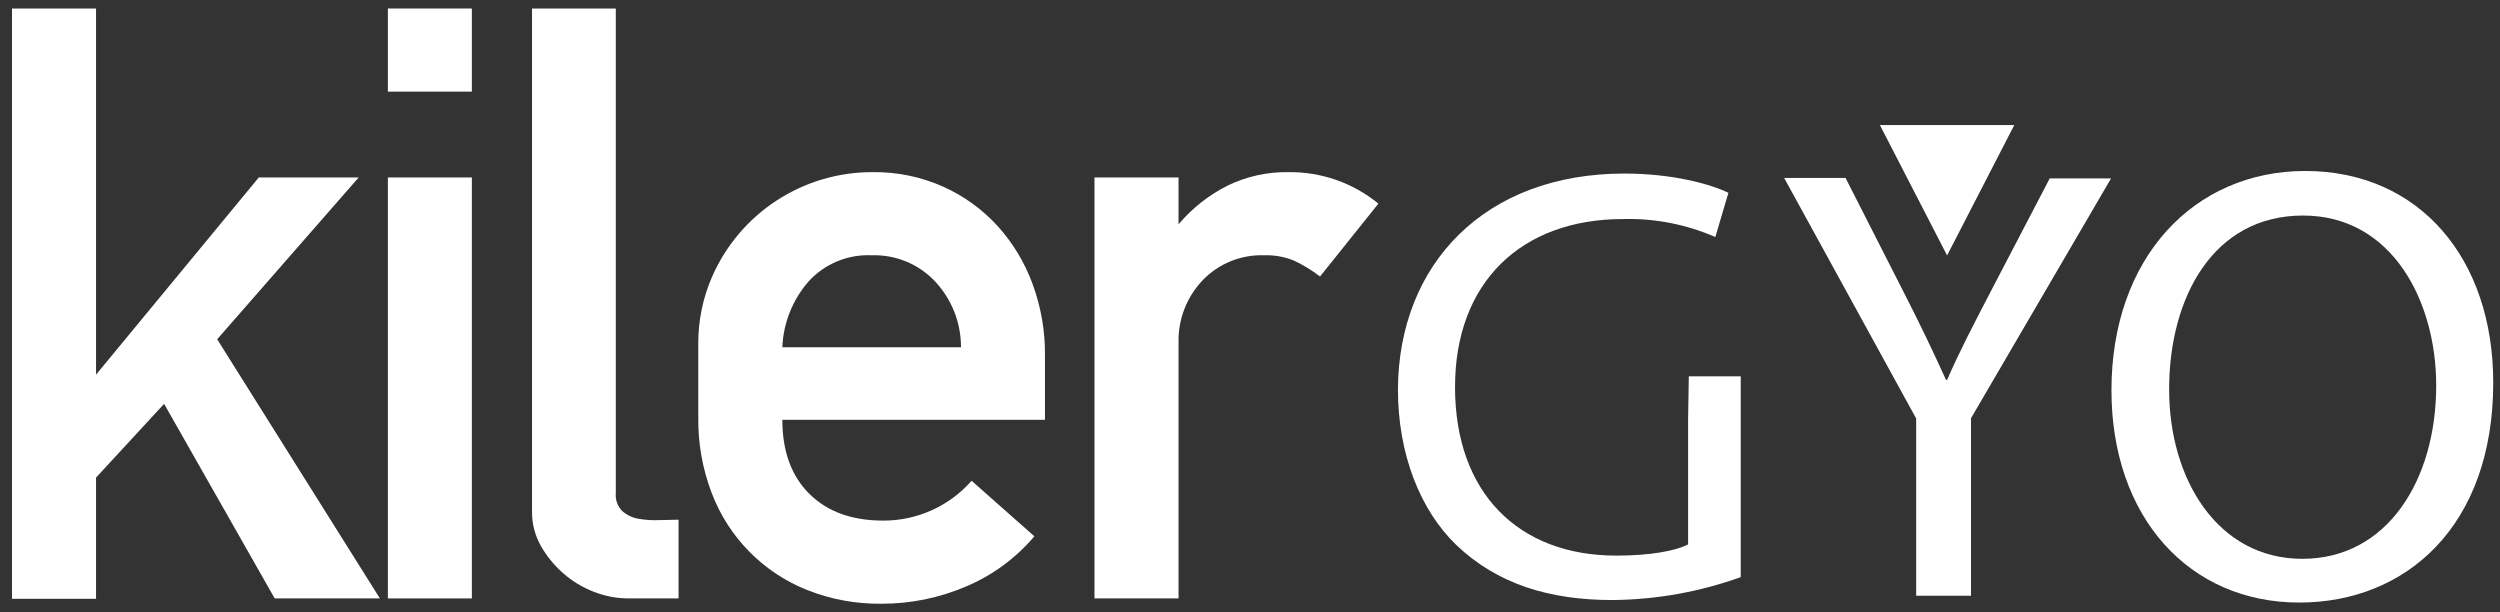
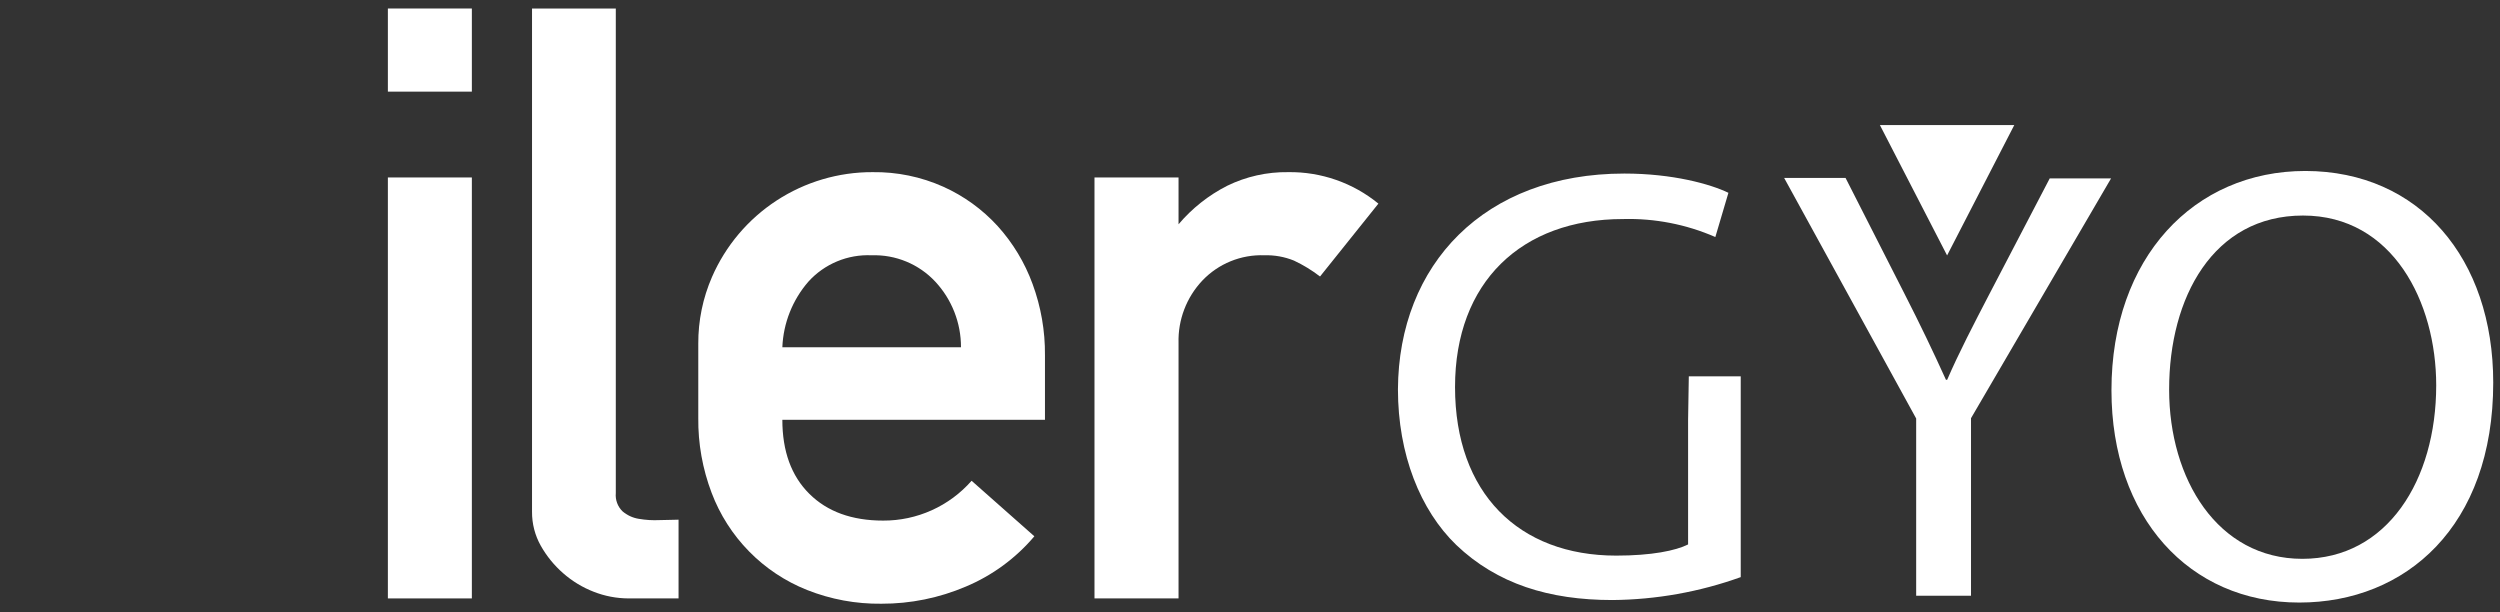
<svg xmlns="http://www.w3.org/2000/svg" width="147" height="36" viewBox="0 0 147 36" fill="none">
  <rect x="0" y="0" width="147" height="36" fill="#333333" stroke="none" />
  <path d="M99.302 22.128H102.355V33.935C99.933 34.805 97.382 35.261 94.809 35.282C91.094 35.282 88.032 34.338 85.627 32.042C83.514 29.999 82.199 26.721 82.199 22.89C82.237 15.563 87.266 10.205 95.512 10.205C98.353 10.205 100.575 10.825 101.631 11.337L100.862 13.937C99.151 13.191 97.298 12.83 95.433 12.88C89.459 12.88 85.556 16.595 85.556 22.756C85.556 28.997 89.301 32.67 95.033 32.67C97.113 32.67 98.532 32.379 99.26 32.013V24.678L99.302 22.128Z" fill="white" />
  <path d="M112.671 35.029V24.608L104.908 10.463H108.519L111.98 17.265C112.929 19.125 113.644 20.618 114.422 22.332H114.493C115.188 20.726 116.024 19.125 116.989 17.265L120.525 10.488H124.132L115.895 24.591V35.029H112.671Z" fill="white" />
  <path d="M146.602 22.496C146.602 30.949 141.465 35.43 135.195 35.43C128.71 35.43 124.154 30.404 124.154 22.949C124.154 15.153 129.001 10.053 135.561 10.053C142.268 10.066 146.602 15.207 146.602 22.496ZM127.545 22.912C127.545 28.158 130.386 32.859 135.378 32.859C140.371 32.859 143.249 28.233 143.249 22.658C143.249 17.774 140.699 12.674 135.416 12.674C130.132 12.674 127.545 17.5 127.545 22.895V22.912Z" fill="white" />
-   <path d="M16.152 35.187L9.649 23.747L5.647 28.082V35.208H0.705V0.5H5.647V22.029L15.216 10.435H21.09L12.77 19.949L22.338 35.187H16.152Z" fill="white" />
  <path d="M22.807 5.388V0.5H27.745V5.388H22.807ZM22.807 35.187V10.435H27.745V35.187H22.807Z" fill="white" />
  <path d="M36.954 35.187C36.254 35.184 35.562 35.052 34.911 34.796C34.251 34.541 33.641 34.17 33.11 33.702C32.585 33.243 32.142 32.699 31.799 32.092C31.456 31.482 31.278 30.792 31.283 30.091V0.5H36.209V28.997C36.191 29.192 36.217 29.389 36.285 29.573C36.352 29.758 36.46 29.924 36.6 30.062C36.873 30.297 37.206 30.451 37.561 30.507C37.965 30.577 38.375 30.602 38.784 30.582C39.2 30.582 39.587 30.557 39.899 30.557V35.187H36.954Z" fill="white" />
  <path d="M46.002 24.683C46.002 26.533 46.53 27.983 47.587 29.034C48.643 30.085 50.091 30.611 51.93 30.611C52.914 30.615 53.887 30.408 54.784 30.004C55.681 29.6 56.481 29.008 57.13 28.269L60.82 31.534C59.728 32.825 58.347 33.838 56.789 34.492C55.22 35.161 53.531 35.504 51.826 35.499C50.331 35.517 48.847 35.243 47.458 34.692C46.175 34.182 45.013 33.409 44.046 32.424C43.079 31.439 42.328 30.263 41.841 28.972C41.309 27.569 41.043 26.079 41.059 24.579V20.211C41.052 18.86 41.327 17.522 41.866 16.284C42.667 14.447 43.987 12.886 45.664 11.791C47.342 10.696 49.303 10.116 51.306 10.122C52.738 10.102 54.158 10.394 55.466 10.979C56.678 11.524 57.765 12.311 58.661 13.292C59.559 14.285 60.257 15.442 60.716 16.7C61.209 18.039 61.456 19.457 61.444 20.884V24.683H46.002ZM54.996 16.562C54.519 16.051 53.938 15.648 53.292 15.381C52.646 15.113 51.95 14.987 51.252 15.011C50.556 14.979 49.861 15.101 49.218 15.37C48.575 15.638 47.999 16.045 47.532 16.562C46.599 17.637 46.059 18.997 46.002 20.419H56.506C56.51 18.988 55.97 17.61 54.996 16.562Z" fill="white" />
  <path d="M77.618 16.258C77.142 15.892 76.627 15.578 76.083 15.322C75.53 15.098 74.936 14.992 74.34 15.01C73.662 14.986 72.988 15.106 72.36 15.362C71.733 15.618 71.167 16.004 70.7 16.495C69.764 17.486 69.26 18.807 69.298 20.169V35.187H64.356V10.434H69.298V13.188C70.09 12.251 71.062 11.482 72.156 10.925C73.273 10.379 74.503 10.104 75.746 10.122C77.677 10.094 79.556 10.75 81.05 11.973L77.618 16.258Z" fill="white" />
  <path d="M114.489 15.019L110.537 7.352H118.441" fill="white" />
</svg>